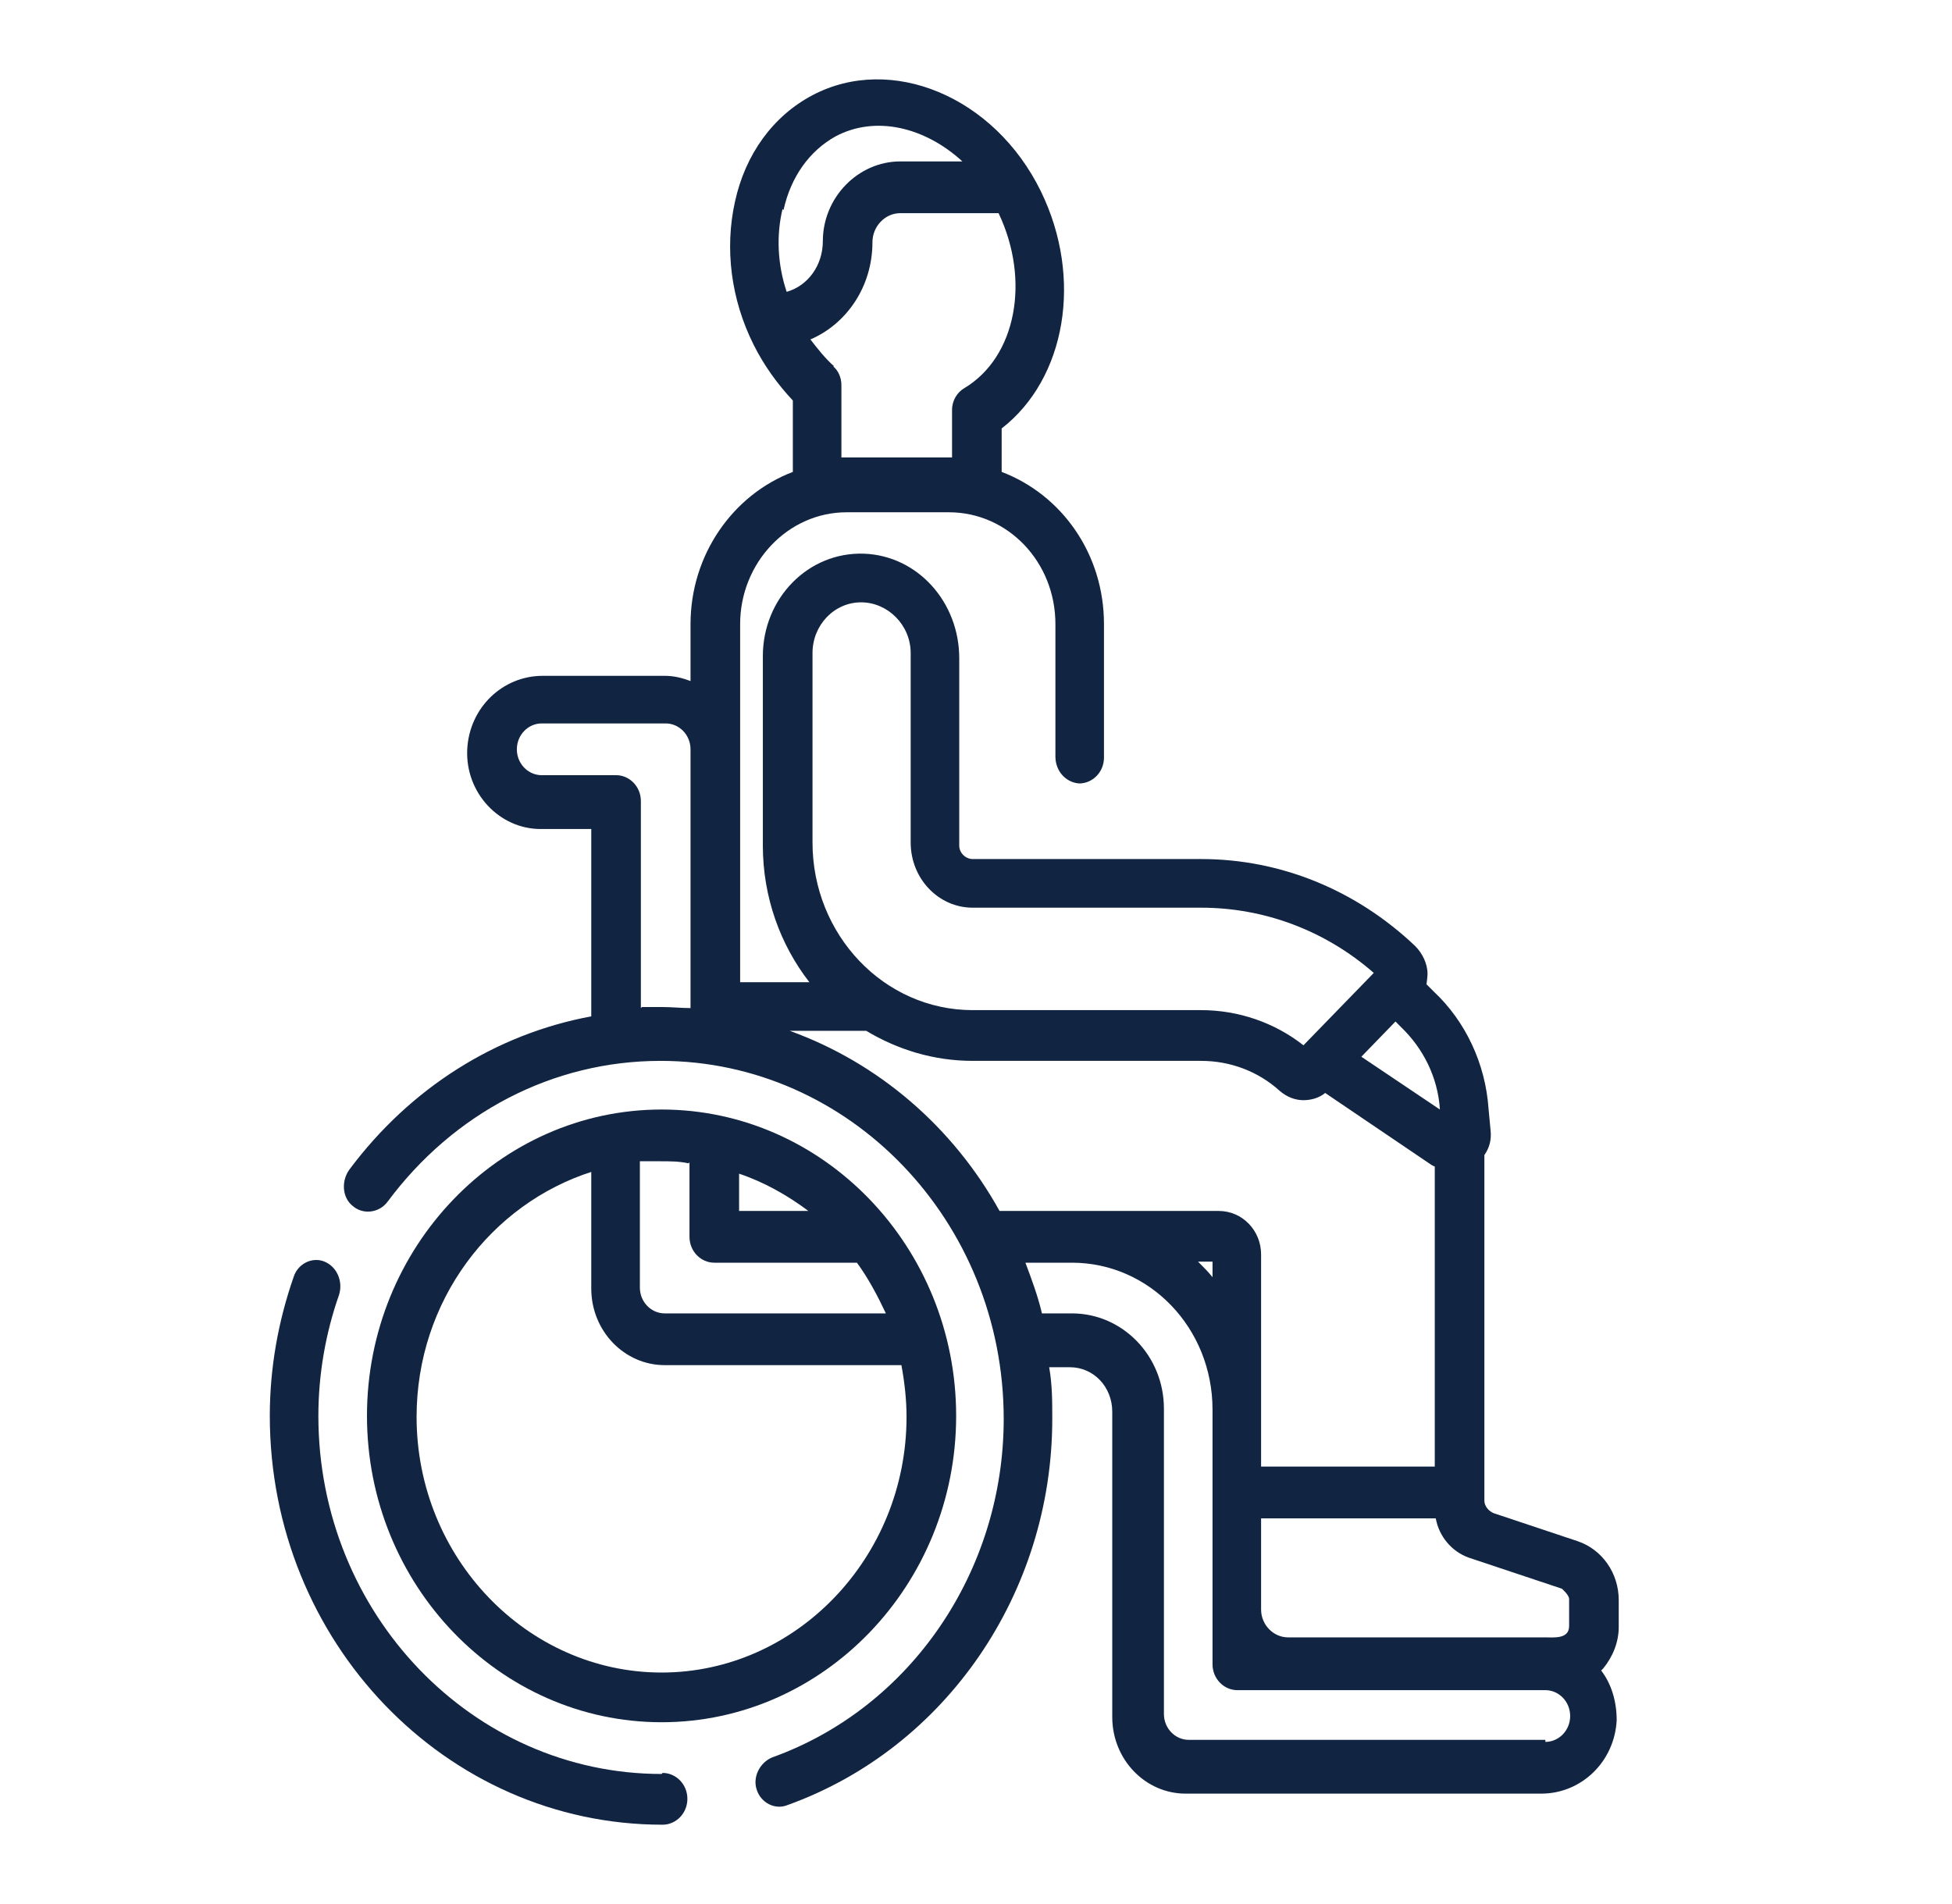
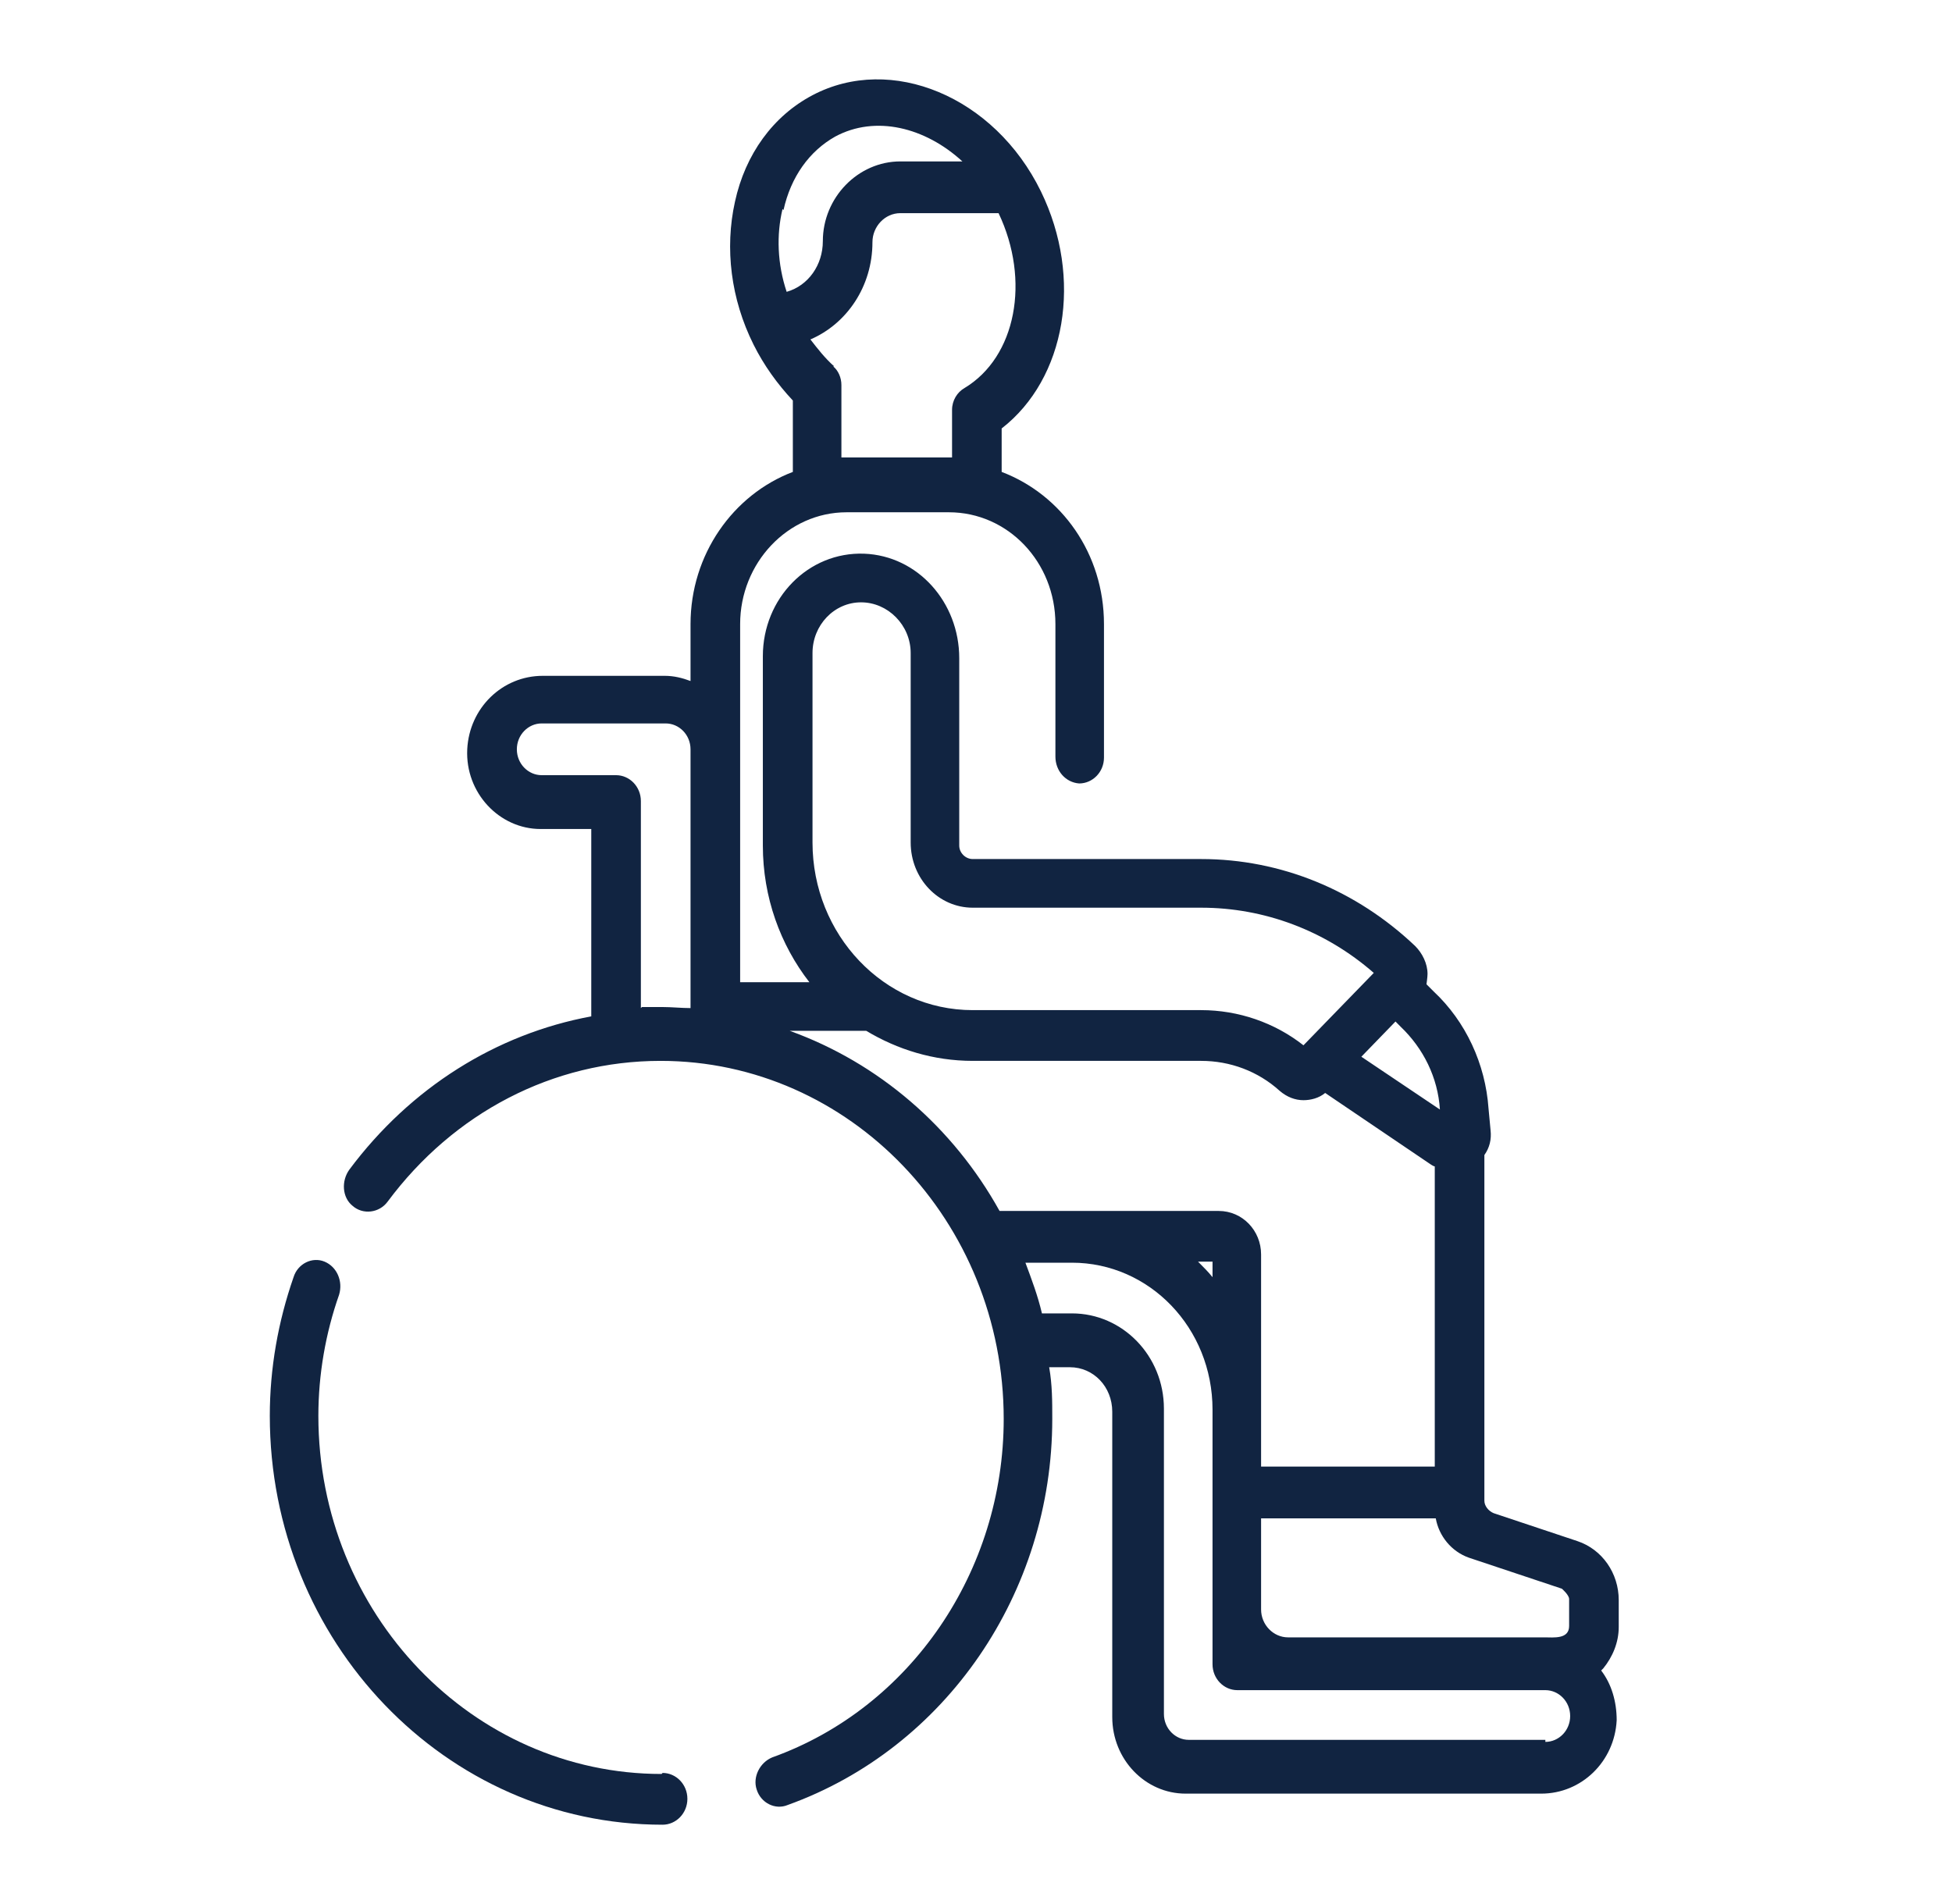
<svg xmlns="http://www.w3.org/2000/svg" width="41" height="40" viewBox="0 0 41 40" fill="none">
  <g id="PMR">
    <g id="Vector">
      <path d="M32.459 36.551H24.968C24.686 36.551 24.447 36.312 24.447 36.007V29.593C24.447 28.484 23.579 27.592 22.515 27.592H21.885C21.799 27.223 21.668 26.875 21.538 26.527H22.515C24.143 26.527 25.468 27.897 25.468 29.614V34.963C25.468 35.268 25.707 35.507 25.989 35.507H32.459C32.741 35.507 32.98 35.746 32.98 36.051C32.98 36.355 32.741 36.594 32.459 36.594M16.631 21.656H18.151C18.151 21.656 18.173 21.656 18.195 21.656C18.846 22.047 19.606 22.287 20.431 22.287H25.229C25.837 22.287 26.423 22.504 26.879 22.917C27.031 23.048 27.205 23.113 27.378 23.113C27.53 23.113 27.704 23.07 27.834 22.961L30.049 24.461C30.049 24.461 30.114 24.505 30.136 24.505V30.81H26.488V26.353C26.488 25.853 26.097 25.44 25.598 25.44H20.995C20.018 23.678 18.455 22.33 16.588 21.656M13.461 21.178V16.829C13.461 16.525 13.223 16.285 12.94 16.285H11.377C11.095 16.285 10.856 16.046 10.856 15.742C10.856 15.437 11.095 15.198 11.377 15.198H13.982C14.265 15.198 14.504 15.437 14.504 15.742V21.178C14.308 21.178 14.113 21.156 13.917 21.156C13.765 21.156 13.635 21.156 13.483 21.156M17.066 13.72C17.066 13.133 17.521 12.654 18.086 12.654C18.65 12.654 19.128 13.133 19.128 13.72V17.699C19.128 18.46 19.714 19.069 20.431 19.069H25.229C26.553 19.069 27.834 19.547 28.855 20.439L27.378 21.96C26.77 21.482 26.011 21.221 25.229 21.221H20.431C18.564 21.221 17.066 19.634 17.066 17.699V13.72ZM30.244 23.309L28.594 22.2L29.311 21.46L29.419 21.569C29.897 22.026 30.201 22.635 30.244 23.309ZM25.468 26.831C25.381 26.722 25.272 26.614 25.164 26.505H25.468V26.831ZM32.806 33.376C32.806 33.376 32.958 33.507 32.958 33.593V34.159C32.958 34.441 32.633 34.398 32.437 34.398H27.053C26.749 34.398 26.488 34.137 26.488 33.811V31.898H30.157C30.223 32.267 30.483 32.593 30.852 32.724L32.806 33.376ZM17.521 7.697C17.326 7.523 17.174 7.327 17.022 7.131C17.782 6.805 18.325 6.022 18.325 5.087C18.325 4.761 18.585 4.478 18.911 4.478H20.974C21.647 5.892 21.343 7.501 20.257 8.153C20.105 8.24 19.997 8.414 19.997 8.61V9.61C19.997 9.61 19.931 9.61 19.91 9.61H17.76C17.76 9.61 17.695 9.61 17.673 9.61V8.088C17.673 7.936 17.608 7.784 17.5 7.697M16.457 4.413C16.61 3.717 17 3.174 17.543 2.869C18.39 2.413 19.432 2.674 20.214 3.391H18.911C18.021 3.391 17.283 4.152 17.283 5.066C17.283 5.566 16.979 6.001 16.523 6.131C16.327 5.544 16.306 4.935 16.436 4.392M33.675 35.05C33.87 34.811 34 34.507 34 34.181V33.615C34 33.05 33.653 32.55 33.132 32.376L31.373 31.789C31.265 31.745 31.178 31.637 31.178 31.528V24.265C31.286 24.113 31.33 23.939 31.308 23.744L31.265 23.287C31.2 22.352 30.787 21.46 30.114 20.83L29.962 20.678C29.962 20.678 29.984 20.525 29.984 20.46C29.984 20.243 29.875 20.025 29.723 19.873C28.486 18.699 26.901 18.047 25.229 18.047H20.431C20.279 18.047 20.148 17.916 20.148 17.764V13.828C20.148 12.654 19.28 11.676 18.151 11.632C16.979 11.589 16.023 12.567 16.023 13.785V17.764C16.023 18.851 16.392 19.851 17 20.634H15.546V13.111C15.546 11.828 16.544 10.762 17.782 10.762H19.931C21.169 10.762 22.168 11.806 22.168 13.111V15.894C22.168 16.198 22.385 16.438 22.667 16.459C22.949 16.459 23.188 16.22 23.188 15.916V13.111C23.188 11.632 22.298 10.393 21.039 9.914V9.001C22.385 7.957 22.754 5.848 21.864 4.022C20.887 2.021 18.715 1.13 17.066 2C16.24 2.435 15.654 3.239 15.437 4.239C15.22 5.218 15.35 6.283 15.828 7.24C16.045 7.675 16.327 8.066 16.653 8.414V9.914C15.394 10.393 14.504 11.654 14.504 13.111V14.307C14.33 14.242 14.156 14.198 13.961 14.198H11.399C10.552 14.198 9.857 14.872 9.814 15.742C9.77 16.655 10.487 17.416 11.355 17.416H12.419V21.352C10.422 21.721 8.62 22.852 7.339 24.57C7.165 24.809 7.187 25.157 7.404 25.331C7.621 25.526 7.968 25.483 8.142 25.244C9.532 23.374 11.616 22.287 13.874 22.287C17.847 22.287 21.082 25.657 21.082 29.81C21.082 33.006 19.128 35.877 16.219 36.92C15.958 37.029 15.806 37.333 15.893 37.594C15.98 37.877 16.284 38.029 16.544 37.92C19.866 36.725 22.102 33.463 22.102 29.81C22.102 29.44 22.102 29.093 22.037 28.723H22.472C22.971 28.723 23.362 29.136 23.362 29.658V36.072C23.362 36.964 24.056 37.681 24.903 37.681H32.372C33.219 37.681 33.913 37.007 33.957 36.138C33.957 35.746 33.848 35.377 33.631 35.094" fill="#112441" />
-       <path d="M12.419 24.613V27.07C12.419 27.962 13.114 28.679 13.961 28.679H18.933C18.998 29.027 19.041 29.397 19.041 29.767C19.041 32.724 16.718 35.137 13.896 35.137C11.073 35.137 8.75 32.724 8.75 29.767C8.75 27.331 10.313 25.287 12.441 24.613M14.482 24.418V25.983C14.482 26.288 14.721 26.527 15.003 26.527H17.999C18.238 26.853 18.433 27.223 18.607 27.592H13.961C13.678 27.592 13.44 27.353 13.44 27.049V24.396C13.592 24.396 13.722 24.396 13.874 24.396C14.069 24.396 14.265 24.396 14.46 24.439M15.524 24.657C16.045 24.831 16.544 25.113 16.979 25.44H15.524V24.657ZM13.896 36.181C17.304 36.181 20.083 33.289 20.083 29.745C20.083 26.201 17.304 23.309 13.896 23.309C10.487 23.309 7.708 26.201 7.708 29.745C7.708 33.289 10.487 36.181 13.896 36.181Z" fill="#112441" />
      <path d="M13.896 37.268C9.922 37.268 6.687 33.898 6.687 29.745C6.687 28.875 6.839 28.005 7.122 27.201C7.208 26.918 7.078 26.614 6.818 26.505C6.557 26.396 6.253 26.549 6.166 26.831C5.841 27.766 5.667 28.745 5.667 29.745C5.667 34.485 9.358 38.334 13.917 38.334C14.2 38.334 14.438 38.094 14.438 37.79C14.438 37.486 14.2 37.246 13.917 37.246" fill="#112441" />
    </g>
  </g>
</svg>